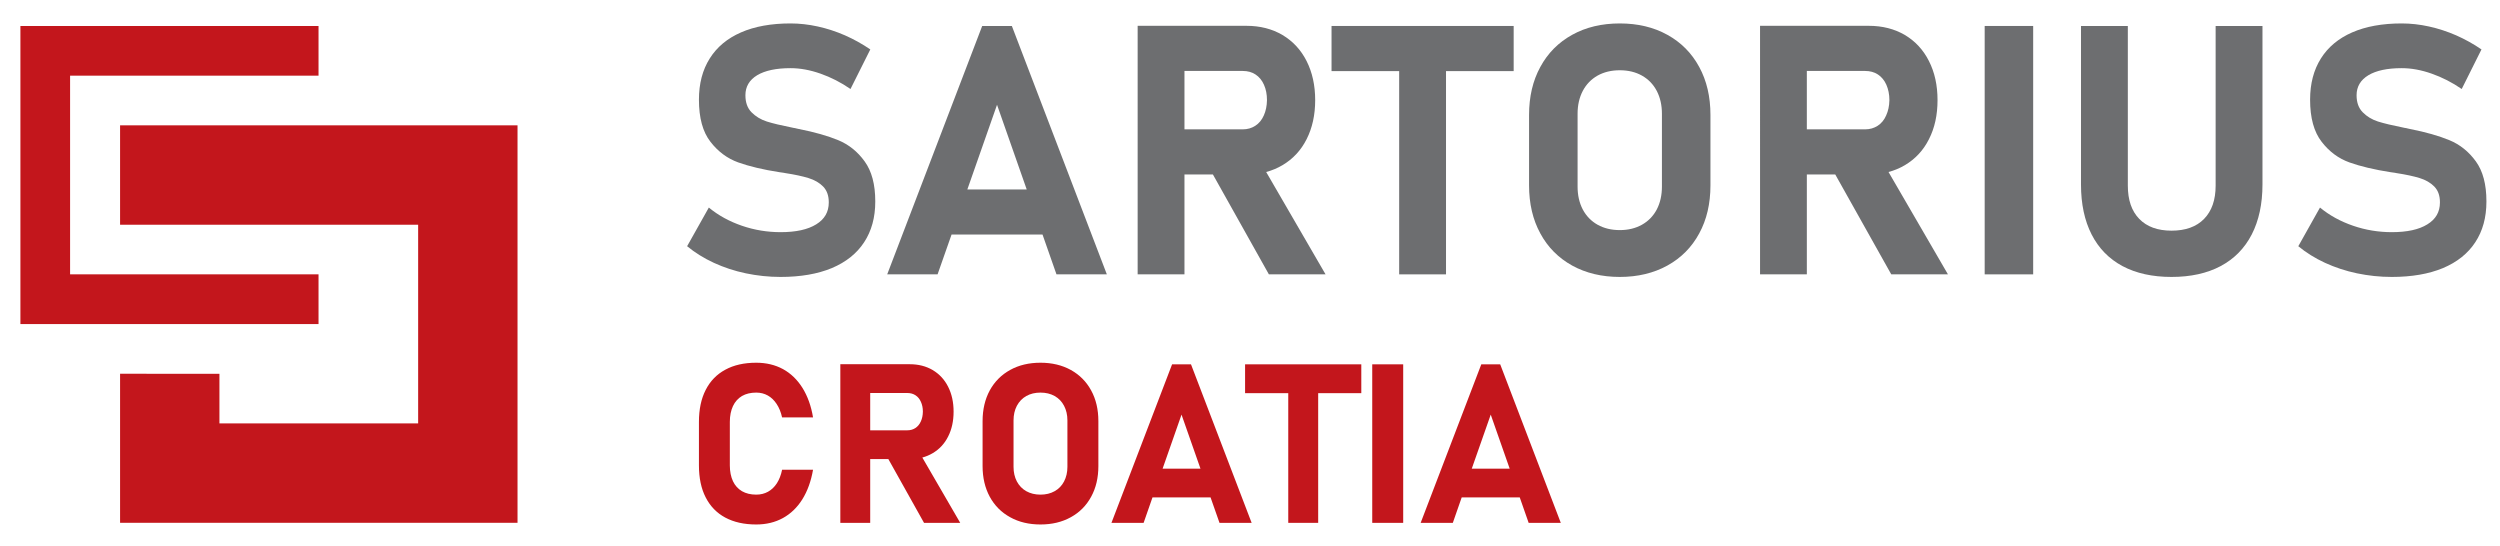
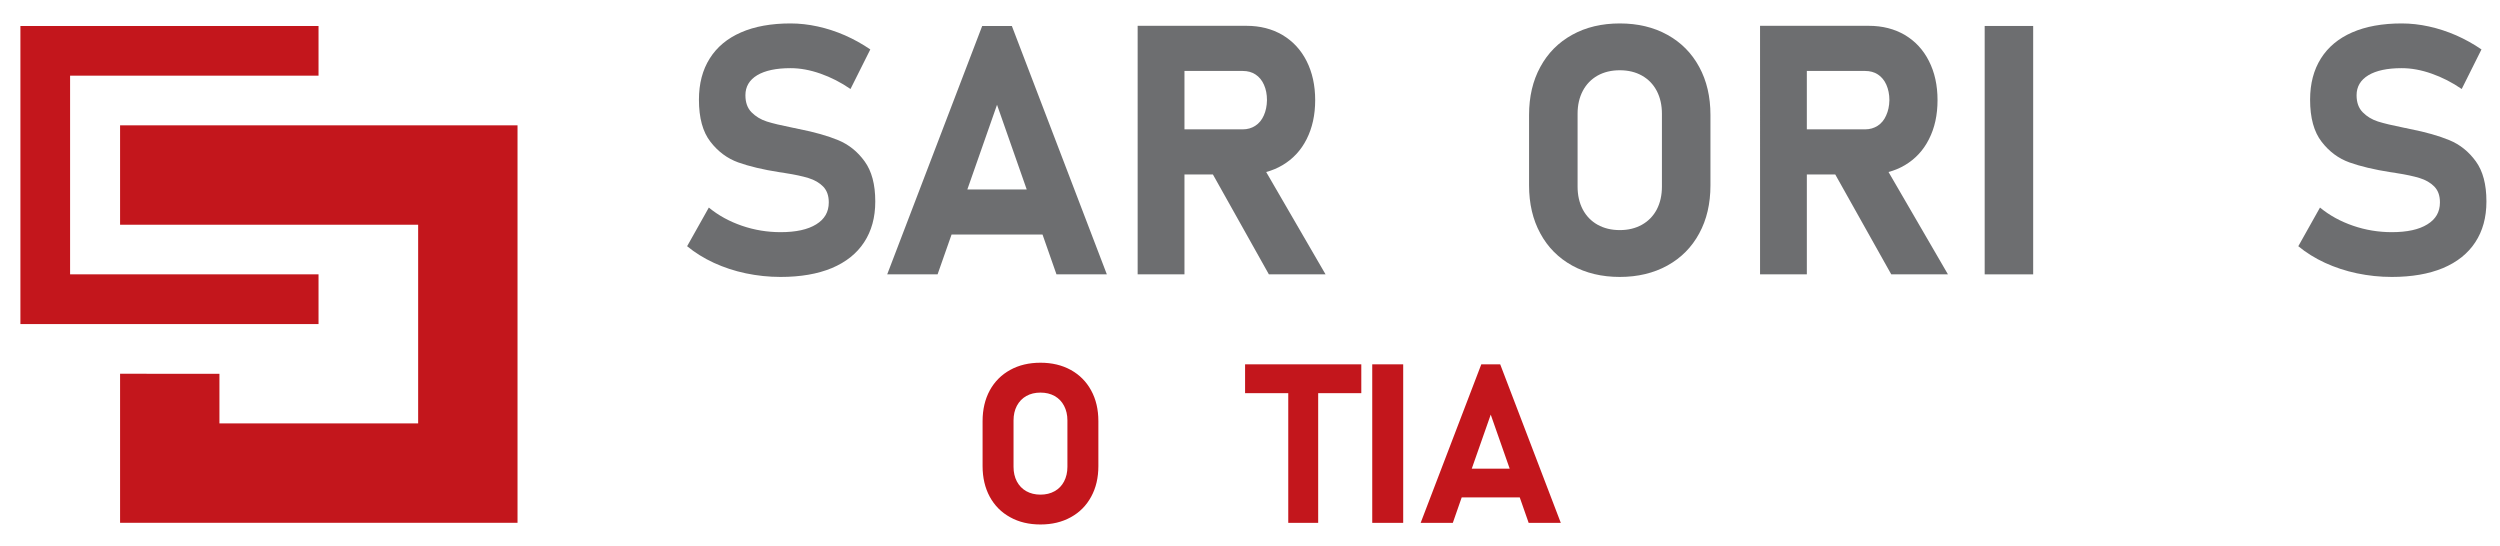
<svg xmlns="http://www.w3.org/2000/svg" id="Layer_1" x="0px" y="0px" width="1730px" height="378px" viewBox="0 0 1730 378" xml:space="preserve">
  <g>
    <path fill="#6D6E70" d="M1655.127,191.642c-8.246,0-16.206-0.856-24.096-2.499c-7.817-1.642-15.172-4.088-22.079-7.247 c-6.891-3.177-13.084-7.032-18.527-11.512l15.011-26.756c6.622,5.462,14.279,9.639,22.937,12.602 c8.656,2.98,17.58,4.426,26.755,4.426c10.55,0,18.742-1.767,24.561-5.373c5.891-3.57,8.746-8.621,8.746-15.153v-0.125 c0-4.623-1.268-8.192-3.891-10.906c-2.607-2.642-5.98-4.604-10.175-5.89c-4.141-1.268-9.531-2.427-16.063-3.427 c-0.251-0.108-0.481-0.126-0.625-0.126c-0.215,0-0.482-0.017-0.696-0.125l-2.606-0.357c-11.458-1.785-21.024-4.07-28.593-6.783 c-7.533-2.713-14.013-7.497-19.242-14.314c-5.283-6.819-7.96-16.493-7.96-29.023v-0.106c0-11.103,2.517-20.616,7.479-28.487 c4.963-7.89,12.19-13.905,21.614-18.028c9.461-4.141,20.92-6.211,34.307-6.211c6.14,0,12.44,0.696,18.849,2.106 c6.426,1.41,12.708,3.48,18.849,6.14c6.104,2.713,11.994,5.961,17.491,9.745l-13.672,27.381c-6.64-4.569-13.6-8.104-20.775-10.621 c-7.212-2.552-14.137-3.801-20.741-3.801c-9.96,0-17.636,1.642-23.061,4.89c-5.426,3.284-8.175,7.89-8.175,13.815v0.107 c0,4.962,1.428,8.889,4.283,11.745c2.82,2.874,6.319,4.998,10.495,6.354c4.213,1.32,10.031,2.713,17.636,4.229 c0.303,0.071,0.588,0.143,0.91,0.197c0.338,0.035,0.66,0.088,0.981,0.143c0.427,0.071,0.928,0.214,1.32,0.321 c0.464,0.089,0.893,0.232,1.374,0.304c10.906,2.142,19.974,4.73,27.221,7.729c7.353,3.034,13.422,7.925,18.313,14.671 c4.892,6.747,7.317,15.921,7.317,27.595v0.25c0,10.924-2.57,20.33-7.711,28.13c-5.122,7.817-12.565,13.744-22.382,17.885 C1680.688,189.606,1668.871,191.642,1655.127,191.642" />
-     <path fill="#6D6E70" d="M1502.697,191.642c-13.209,0-24.525-2.499-33.914-7.497c-9.371-5.016-16.491-12.315-21.383-21.882 c-4.891-9.567-7.354-21.098-7.354-34.592v-109.7h32.414v110.521c0,9.888,2.606,17.527,7.907,22.989 c5.266,5.426,12.744,8.139,22.33,8.139c9.71,0,17.225-2.713,22.525-8.139c5.319-5.461,7.996-13.101,7.996-22.989V17.971h32.414 v109.7c0,13.494-2.518,25.025-7.426,34.592c-4.944,9.567-12.101,16.867-21.525,21.882 C1527.292,189.143,1515.941,191.642,1502.697,191.642" />
    <rect x="1373.398" y="17.971" fill="#6D6E70" width="33.556" height="171.886" />
    <path fill="#6D6E70" d="M1250.33,89.51h40.321c3.32,0,6.21-0.857,8.746-2.499c2.534-1.66,4.461-3.998,5.818-7.104 c1.409-3.07,2.178-6.604,2.249-10.602c0-4.035-0.75-7.586-2.106-10.674c-1.357-3.052-3.32-5.426-5.854-7.104 c-2.517-1.642-5.462-2.427-8.853-2.427h-40.321V89.51z M1306.857,119.032l41.124,70.825h-39.231l-38.768-69.147h-19.652v69.147 h-32.379V17.864h12.87h19.509h42.892c9.458,0,17.776,2.142,24.988,6.372c7.14,4.266,12.743,10.263,16.635,18.045 c3.964,7.782,5.927,16.778,5.927,27.024c0,10.263-1.963,19.241-5.927,27.005c-3.892,7.782-9.531,13.762-16.707,18.01 C1314.641,116.39,1310.892,117.943,1306.857,119.032z" />
    <path fill="#6D6E70" d="M1120.907,191.642c-12.478,0-23.454-2.642-32.932-7.854c-9.514-5.265-16.886-12.655-22.063-22.239 c-5.229-9.55-7.8-20.651-7.8-33.271V79.586c0-12.637,2.57-23.722,7.8-33.271c5.177-9.567,12.549-16.992,22.063-22.24 c9.478-5.247,20.454-7.854,32.932-7.854c12.404,0,23.418,2.606,32.877,7.854c9.532,5.248,16.886,12.673,22.062,22.24 c5.212,9.549,7.781,20.633,7.781,33.271v48.692c0,12.619-2.569,23.721-7.781,33.271c-5.176,9.584-12.529,16.974-22.062,22.239 C1144.325,189,1133.312,191.642,1120.907,191.642 M1120.907,159.228c5.8,0,10.923-1.249,15.313-3.713 c4.463-2.499,7.836-5.997,10.264-10.548c2.374-4.587,3.569-9.853,3.569-15.868V78.729c0-5.962-1.195-11.246-3.569-15.815 c-2.428-4.587-5.801-8.086-10.264-10.602c-4.391-2.463-9.514-3.695-15.313-3.695c-5.837,0-10.961,1.232-15.387,3.695 c-4.427,2.516-7.817,6.015-10.245,10.602c-2.392,4.569-3.587,9.853-3.587,15.815v50.369c0,6.016,1.195,11.281,3.587,15.868 c2.428,4.551,5.818,8.05,10.245,10.548C1109.946,157.979,1115.07,159.228,1120.907,159.228z" />
-     <polygon fill="#6D6E70" points="921.426,17.971 1047.459,17.971 1047.459,49.207 1000.64,49.207 1000.64,189.857 968.227,189.857 968.227,49.207 921.426,49.207 " />
    <path fill="#6D6E70" d="M819.651,89.51h40.339c3.32,0,6.211-0.857,8.71-2.499c2.552-1.66,4.479-3.998,5.854-7.104 c1.392-3.07,2.124-6.604,2.195-10.602c0-4.035-0.696-7.586-2.089-10.674c-1.355-3.052-3.284-5.426-5.854-7.104 c-2.498-1.642-5.426-2.427-8.816-2.427h-40.339V89.51z M876.197,119.032l41.088,70.825h-39.214l-38.75-69.147h-19.67v69.147 h-32.396V17.864h12.886h19.509h42.91c9.441,0,17.777,2.142,24.952,6.372c7.157,4.266,12.745,10.263,16.671,18.045 c3.928,7.782,5.926,16.778,5.926,27.024c0,10.263-1.998,19.241-5.926,27.005c-3.926,7.782-9.531,13.762-16.742,18.01 C883.943,116.39,880.195,117.943,876.197,119.032z" />
    <path fill="#6D6E70" d="M721.428,162.316h-62.954l-9.674,27.541h-34.859l65.738-171.886h20.526l65.738,171.886h-34.859 L721.428,162.316z M669.398,131.116h41.088l-20.544-58.598L669.398,131.116z" />
    <path fill="#6D6E70" d="M540.188,191.642c-8.228,0-16.224-0.856-24.078-2.499s-15.189-4.088-22.08-7.247 c-6.889-3.177-13.083-7.032-18.545-11.512l15.029-26.756c6.604,5.462,14.279,9.639,22.918,12.602 c8.675,2.98,17.582,4.426,26.755,4.426c10.55,0,18.724-1.767,24.579-5.373c5.854-3.57,8.746-8.621,8.746-15.153v-0.125 c0-4.623-1.285-8.192-3.891-10.906c-2.605-2.642-5.998-4.604-10.192-5.89c-4.141-1.268-9.514-2.427-16.046-3.427 c-0.25-0.108-0.5-0.126-0.643-0.126c-0.196,0-0.464-0.017-0.714-0.125l-2.57-0.357c-11.495-1.785-21.027-4.07-28.612-6.783 c-7.533-2.713-13.994-7.497-19.242-14.314c-5.301-6.819-7.943-16.493-7.943-29.023v-0.106c0-11.103,2.499-20.616,7.479-28.487 c4.944-7.89,12.173-13.905,21.615-18.028c9.424-4.141,20.901-6.211,34.305-6.211c6.105,0,12.423,0.696,18.831,2.106 c6.426,1.41,12.727,3.48,18.832,6.14c6.14,2.713,11.995,5.961,17.527,9.745l-13.708,27.381c-6.64-4.569-13.565-8.104-20.74-10.621 c-7.247-2.552-14.137-3.801-20.741-3.801c-9.977,0-17.635,1.642-23.096,4.89c-5.408,3.284-8.139,7.89-8.139,13.815v0.107 c0,4.962,1.41,8.889,4.248,11.745c2.855,2.874,6.337,4.998,10.531,6.354c4.176,1.32,10.013,2.713,17.635,4.229 c0.304,0.071,0.571,0.143,0.892,0.197c0.322,0.035,0.643,0.088,0.982,0.143c0.429,0.071,0.946,0.214,1.321,0.321 c0.463,0.089,0.892,0.232,1.375,0.304c10.888,2.142,19.973,4.73,27.237,7.729c7.318,3.034,13.404,7.925,18.277,14.671 c4.891,6.747,7.354,15.921,7.354,27.595v0.25c0,10.924-2.57,20.33-7.71,28.13c-5.104,7.817-12.566,13.744-22.382,17.885 C565.767,189.606,553.951,191.642,540.188,191.642" />
    <path fill-rule="evenodd" clip-rule="evenodd" fill="#C3161C" d="M1051.67,344.215h-40.178l-6.14,17.599h-22.258l41.963-109.7 h13.083l41.928,109.7h-22.241L1051.67,344.215z M1018.453,324.331h26.256l-13.119-37.412L1018.453,324.331z" />
    <rect x="949.592" y="252.114" fill-rule="evenodd" clip-rule="evenodd" fill="#C3161C" width="21.419" height="109.7" />
    <polygon fill-rule="evenodd" clip-rule="evenodd" fill="#C3161C" points="861.597,252.114 942.023,252.114 942.023,272.069 912.18,272.069 912.18,361.814 891.476,361.814 891.476,272.069 861.597,272.069 " />
-     <path fill-rule="evenodd" clip-rule="evenodd" fill="#C3161C" d="M837.714,344.215h-40.196l-6.14,17.599h-22.257l41.963-109.7 h13.083l41.963,109.7h-22.239L837.714,344.215z M804.515,324.331h26.22l-13.119-37.412L804.515,324.331z" />
    <path fill-rule="evenodd" clip-rule="evenodd" fill="#C3161C" d="M720.018,362.939c-7.961,0-14.976-1.66-20.99-5.016 c-6.105-3.337-10.781-8.068-14.119-14.172c-3.302-6.122-4.962-13.208-4.962-21.205v-31.092c0-8.068,1.66-15.154,4.962-21.276 c3.338-6.069,8.014-10.816,14.119-14.173c6.014-3.337,13.029-4.998,20.99-4.998c7.925,0,14.922,1.66,20.973,4.998 c6.086,3.356,10.763,8.104,14.083,14.173c3.355,6.122,4.998,13.208,4.998,21.276v31.092c0,7.997-1.642,15.083-4.998,21.205 c-3.32,6.104-7.997,10.835-14.083,14.172C734.94,361.279,727.943,362.939,720.018,362.939 M720.018,342.288 c3.695,0,6.997-0.803,9.781-2.374c2.856-1.589,4.998-3.837,6.533-6.747c1.535-2.945,2.32-6.301,2.32-10.121v-32.128 c0-3.819-0.785-7.175-2.32-10.102c-1.535-2.927-3.677-5.177-6.533-6.783c-2.784-1.571-6.086-2.356-9.781-2.356 c-3.749,0-6.997,0.785-9.817,2.356c-2.82,1.606-4.961,3.855-6.532,6.783c-1.536,2.927-2.303,6.283-2.303,10.102v32.128 c0,3.82,0.767,7.176,2.303,10.121c1.571,2.909,3.712,5.158,6.532,6.747C713.021,341.484,716.27,342.288,720.018,342.288z" />
-     <path fill-rule="evenodd" clip-rule="evenodd" fill="#C3161C" d="M602.179,297.771h25.738c2.106,0,3.927-0.535,5.533-1.57 c1.642-1.088,2.874-2.57,3.767-4.569c0.892-1.945,1.374-4.212,1.41-6.783c0-2.552-0.464-4.819-1.356-6.765 c-0.857-1.981-2.106-3.48-3.712-4.533c-1.607-1.054-3.499-1.589-5.641-1.589h-25.738V297.771z M638.251,316.62l26.221,45.194 h-25.043l-24.685-44.123h-12.565v44.123H581.51V252.043h8.21h12.458h27.381c6.014,0,11.315,1.356,15.921,4.069 c4.569,2.749,8.139,6.551,10.62,11.513c2.517,4.962,3.784,10.691,3.784,17.224c0,6.551-1.267,12.316-3.784,17.242 c-2.481,4.962-6.069,8.782-10.656,11.495C643.214,314.907,640.804,315.924,638.251,316.62z" />
-     <path fill-rule="evenodd" clip-rule="evenodd" fill="#C3161C" d="M523.322,362.939c-8.353,0-15.493-1.589-21.418-4.766 c-5.944-3.177-10.442-7.854-13.565-13.958c-3.142-6.105-4.677-13.494-4.677-22.151v-30.111c0-8.639,1.535-16.029,4.677-22.133 c3.124-6.122,7.621-10.781,13.565-13.976c5.926-3.249,13.065-4.837,21.418-4.837c6.89,0,13.066,1.464,18.527,4.426 c5.391,2.963,9.889,7.301,13.441,12.959c3.516,5.64,6.015,12.458,7.335,20.455h-21.419c-0.802-3.605-2.052-6.711-3.748-9.246 c-1.678-2.606-3.713-4.534-6.087-5.891c-2.409-1.356-5.087-2.034-8.05-2.034c-3.855,0-7.14,0.785-9.871,2.356 c-2.695,1.606-4.802,3.927-6.229,6.961c-1.41,3.017-2.177,6.694-2.177,10.959v30.111c0,4.266,0.768,7.925,2.177,10.959 c1.428,3.016,3.535,5.301,6.229,6.89c2.731,1.571,6.016,2.374,9.871,2.374c3.017,0,5.747-0.679,8.139-1.999 c2.428-1.338,4.462-3.284,6.14-5.854c1.642-2.57,2.873-5.694,3.605-9.353h21.419c-1.392,7.996-3.891,14.833-7.425,20.491 c-3.534,5.64-8.032,9.959-13.422,12.923C536.388,361.457,530.211,362.939,523.322,362.939" />
    <path fill-rule="evenodd" clip-rule="evenodd" fill="#C3161C" d="M358.129,86.726H83.094v68.771h68.754h64.81h72.699v137.491 H151.848v-34.341H83.094v103.113h275.036V86.726z M220.424,17.971H14.125v206.263h206.299v-34.377h-34.377H75.597H48.502V52.348 h30.736h106.809h34.377V17.971z" />
  </g>
</svg>